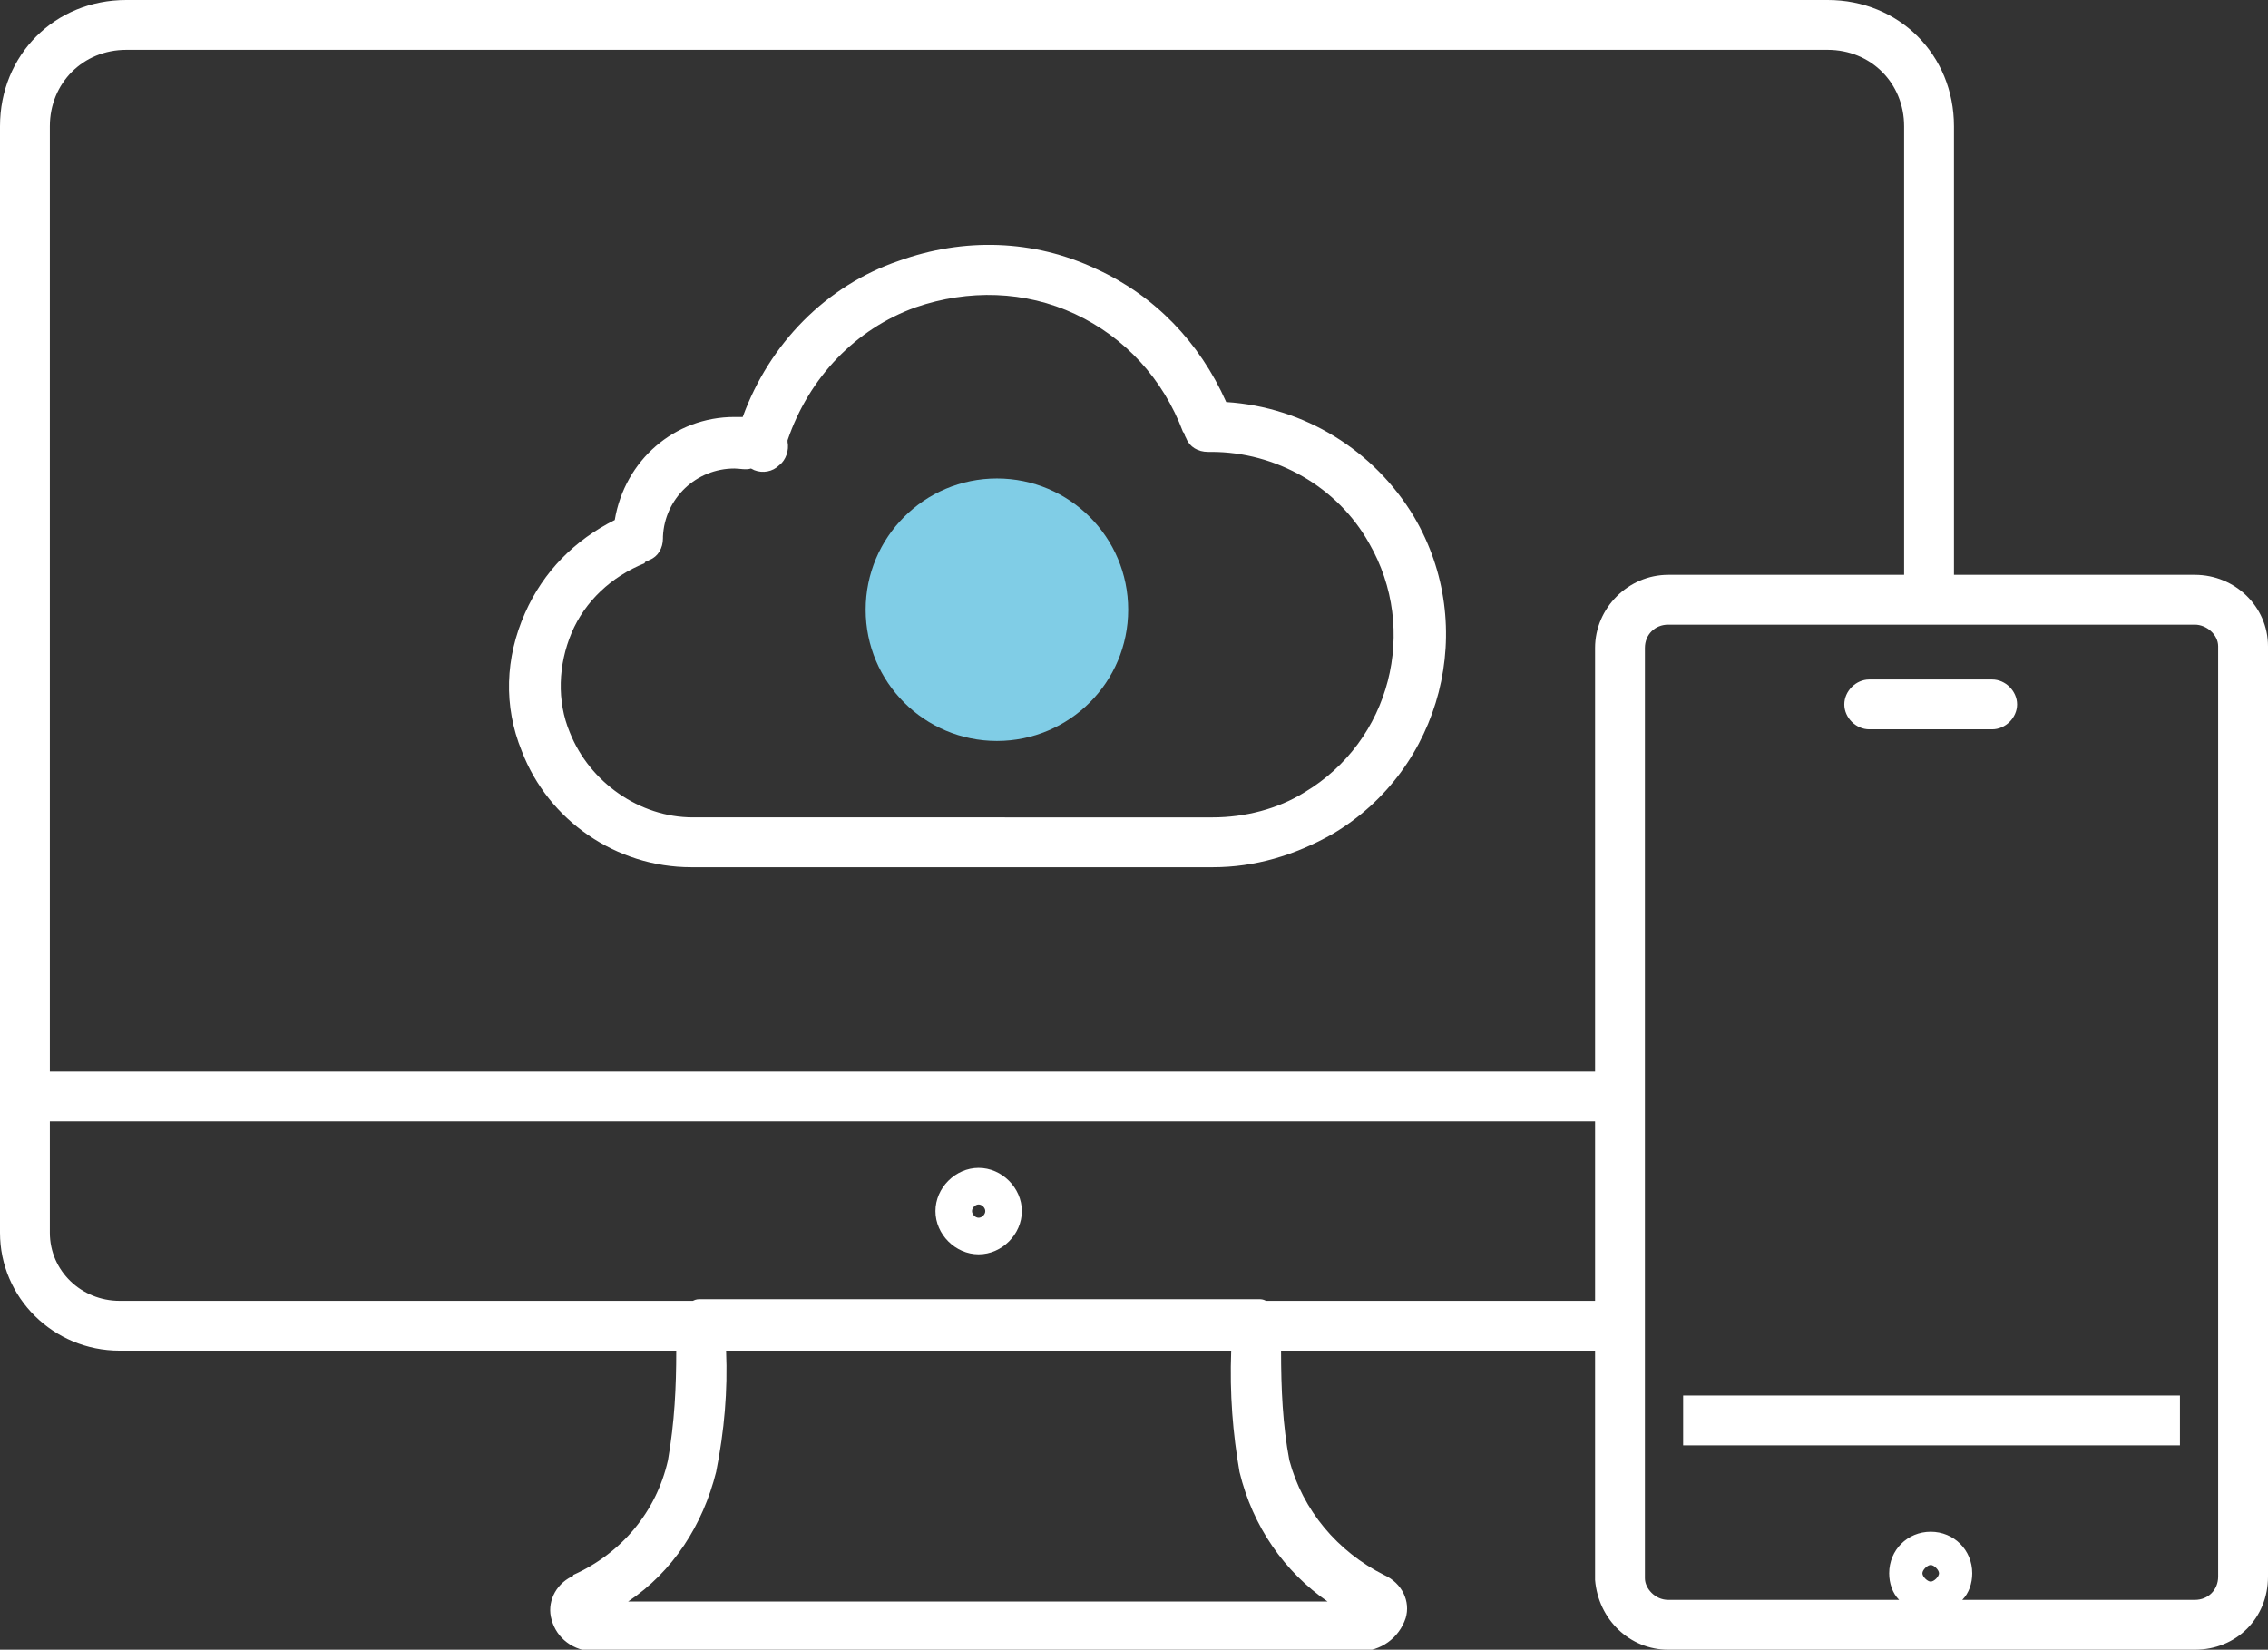
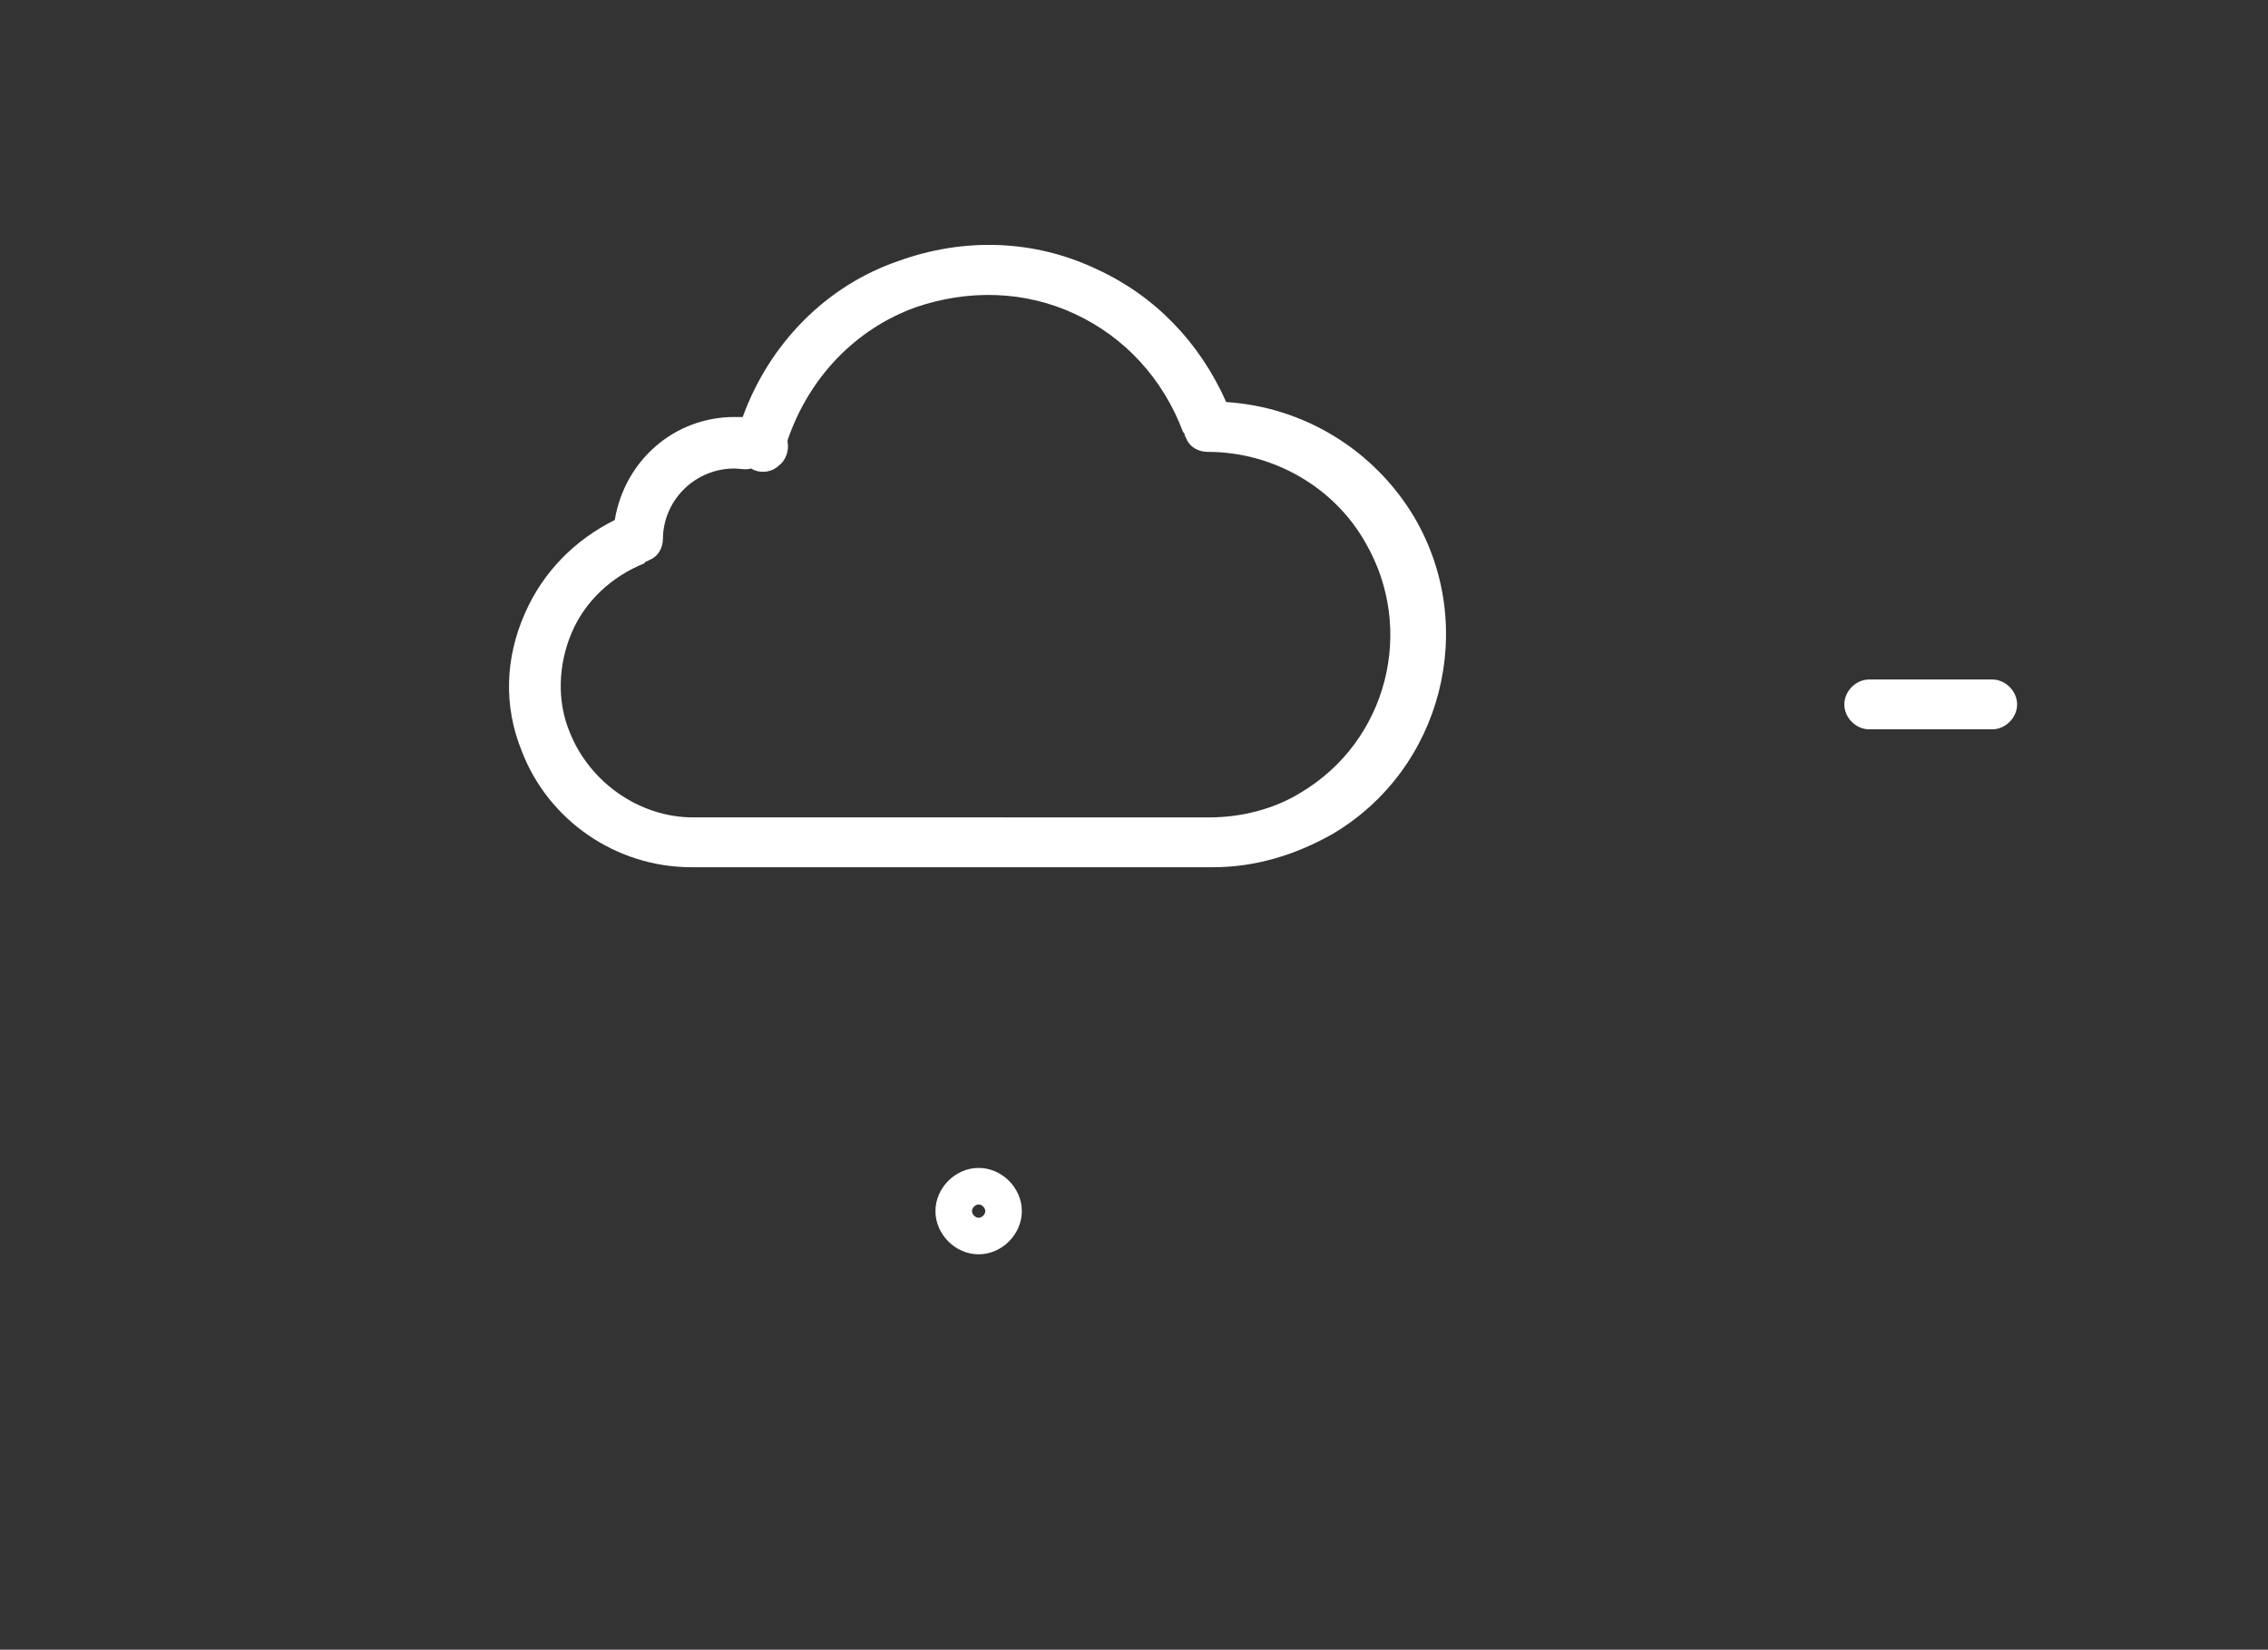
<svg xmlns="http://www.w3.org/2000/svg" version="1.1" id="Calque_1" x="0px" y="0px" viewBox="0 0 136.5 99.3" style="enable-background:new 0 0 136.5 99.3;" xml:space="preserve">
  <rect x="0" y="0" width="136.5" height="99.3" fill="#333333" stroke="none" />
  <style type="text/css">
	.st0{fill:#FFFFFF;}
	.st1{fill:#80CDE6;}
</style>
  <g>
    <g>
      <path class="st0" d="M58.9,70.3c-1.4,0-2.6,1.2-2.6,2.6c0,1.4,1.2,2.6,2.6,2.6c1.4,0,2.6-1.2,2.6-2.6    C61.5,71.5,60.3,70.3,58.9,70.3z M58.9,73.3c-0.2,0-0.4-0.2-0.4-0.4c0-0.2,0.2-0.4,0.4-0.4c0.2,0,0.4,0.2,0.4,0.4    S59.1,73.3,58.9,73.3z" />
-       <rect x="101.3" y="84" class="st0" width="29.9" height="3" />
-       <path class="st0" d="M132.1,34.6h-14.5v-27c0-4.3-3.3-7.6-7.6-7.6H7.6C3.3,0,0,3.3,0,7.6V66v8.2c0,3.9,3.2,7.1,7.2,7.1h33.5    c0,2.2-0.1,4.3-0.5,6.6c-0.7,3.1-2.8,5.6-5.7,6.9c0,0.1-0.1,0.1-0.1,0.1c-1,0.5-1.5,1.6-1.2,2.6c0.3,1.1,1.3,1.9,2.6,1.9h46    c1.3,0,2.4-0.8,2.8-2c0.3-1-0.2-2.1-1.3-2.6c-2.8-1.4-4.9-3.9-5.7-6.9c-0.4-2.1-0.5-4.3-0.5-6.6H96v13.8c0.2,2.4,2.1,4.2,4.4,4.2    h31.7c2.5,0,4.4-1.9,4.4-4.4v-56C136.5,36.5,134.5,34.6,132.1,34.6z M3,7.6C3,5,5,3,7.6,3H110c2.6,0,4.6,2,4.6,4.6v27h-14.2    c-2.4,0-4.4,2-4.4,4.4v25.5H23.7H3V7.6z M74.6,88.6L74.6,88.6c0.8,3.3,2.7,6,5.3,7.8H37.8c2.7-1.8,4.5-4.6,5.3-7.8    c0.5-2.5,0.7-4.9,0.6-7.3h30.4C74,83.9,74.2,86.3,74.6,88.6z M76.2,78.3c-0.2-0.1-0.3-0.1-0.5-0.1H42.2c-0.2,0-0.3,0-0.5,0.1H7.2    c-2.3,0-4.2-1.8-4.2-4.1v-6.7h20.7H96v10.8H76.2z M115.7,94.7c0-0.2,0.3-0.5,0.5-0.5s0.5,0.3,0.5,0.5s-0.3,0.5-0.5,0.5    S115.7,94.9,115.7,94.7z M133.5,94.9c0,0.8-0.6,1.4-1.4,1.4h-14c0.4-0.4,0.6-1,0.6-1.6c0-1.4-1.1-2.5-2.5-2.5    c-1.4,0-2.5,1.1-2.5,2.5c0,0.6,0.2,1.2,0.6,1.6h-13.9c-0.8,0-1.4-0.7-1.4-1.3V39c0-0.8,0.6-1.4,1.4-1.4h31.7    c0.7,0,1.4,0.6,1.4,1.3V94.9z" />
      <path class="st0" d="M112.5,43.9h7.4c0.8,0,1.5-0.7,1.5-1.5c0-0.8-0.7-1.5-1.5-1.5h-7.4c-0.8,0-1.5,0.7-1.5,1.5    C111,43.2,111.7,43.9,112.5,43.9z" />
-       <path class="st0" d="M41.6,52.2H73c2.5,0,4.9-0.7,7.2-2c6.6-3.9,8.8-12.5,4.9-19.1c-2.4-4-6.6-6.6-11.3-6.9    c-1.6-3.6-4.3-6.4-7.8-8c-3.8-1.8-8-1.9-11.9-0.5c-4.4,1.5-7.8,5-9.4,9.4c-0.1,0-0.3,0-0.5,0c-3.6,0-6.6,2.6-7.2,6.2    c-2.4,1.2-4.3,3.1-5.4,5.6c-1.2,2.7-1.3,5.6-0.2,8.3C33,49.4,37.1,52.2,41.6,52.2z M34.4,38.1c0.8-1.9,2.4-3.4,4.4-4.2    c0-0.1,0.1-0.1,0.1-0.1l0.2-0.1c0.5-0.2,0.8-0.7,0.8-1.3v-0.1c0.1-2.3,2-4.1,4.3-4.1c0.3,0,0.7,0.1,1,0l0.2,0.1    c0.5,0.2,1.1,0.1,1.5-0.3c0.4-0.3,0.6-0.9,0.5-1.4v-0.1c1.3-3.8,4.1-6.7,7.7-8c3.2-1.1,6.6-1,9.6,0.4c3,1.4,5.3,3.9,6.5,7.1    c0.1,0.1,0.1,0.1,0.1,0.2l0.1,0.2c0.2,0.5,0.7,0.8,1.3,0.8h0.2c3.9,0,7.6,2.1,9.5,5.5c3,5.2,1.3,11.9-3.9,15    c-1.6,1-3.6,1.5-5.5,1.5H41.7c-3.2,0-6.2-2.1-7.4-5.1C33.5,42.2,33.6,40,34.4,38.1z" />
+       <path class="st0" d="M41.6,52.2H73c2.5,0,4.9-0.7,7.2-2c6.6-3.9,8.8-12.5,4.9-19.1c-2.4-4-6.6-6.6-11.3-6.9    c-1.6-3.6-4.3-6.4-7.8-8c-3.8-1.8-8-1.9-11.9-0.5c-4.4,1.5-7.8,5-9.4,9.4c-0.1,0-0.3,0-0.5,0c-3.6,0-6.6,2.6-7.2,6.2    c-2.4,1.2-4.3,3.1-5.4,5.6c-1.2,2.7-1.3,5.6-0.2,8.3C33,49.4,37.1,52.2,41.6,52.2z M34.4,38.1c0.8-1.9,2.4-3.4,4.4-4.2    c0-0.1,0.1-0.1,0.1-0.1l0.2-0.1c0.5-0.2,0.8-0.7,0.8-1.3v-0.1c0.1-2.3,2-4.1,4.3-4.1c0.3,0,0.7,0.1,1,0l0.2,0.1    c0.5,0.2,1.1,0.1,1.5-0.3c0.4-0.3,0.6-0.9,0.5-1.4v-0.1c1.3-3.8,4.1-6.7,7.7-8c3.2-1.1,6.6-1,9.6,0.4c3,1.4,5.3,3.9,6.5,7.1    c0.1,0.1,0.1,0.1,0.1,0.2l0.1,0.2c0.2,0.5,0.7,0.8,1.3,0.8c3.9,0,7.6,2.1,9.5,5.5c3,5.2,1.3,11.9-3.9,15    c-1.6,1-3.6,1.5-5.5,1.5H41.7c-3.2,0-6.2-2.1-7.4-5.1C33.5,42.2,33.6,40,34.4,38.1z" />
    </g>
-     <circle class="st1" cx="60" cy="36.7" r="7.9" />
  </g>
</svg>